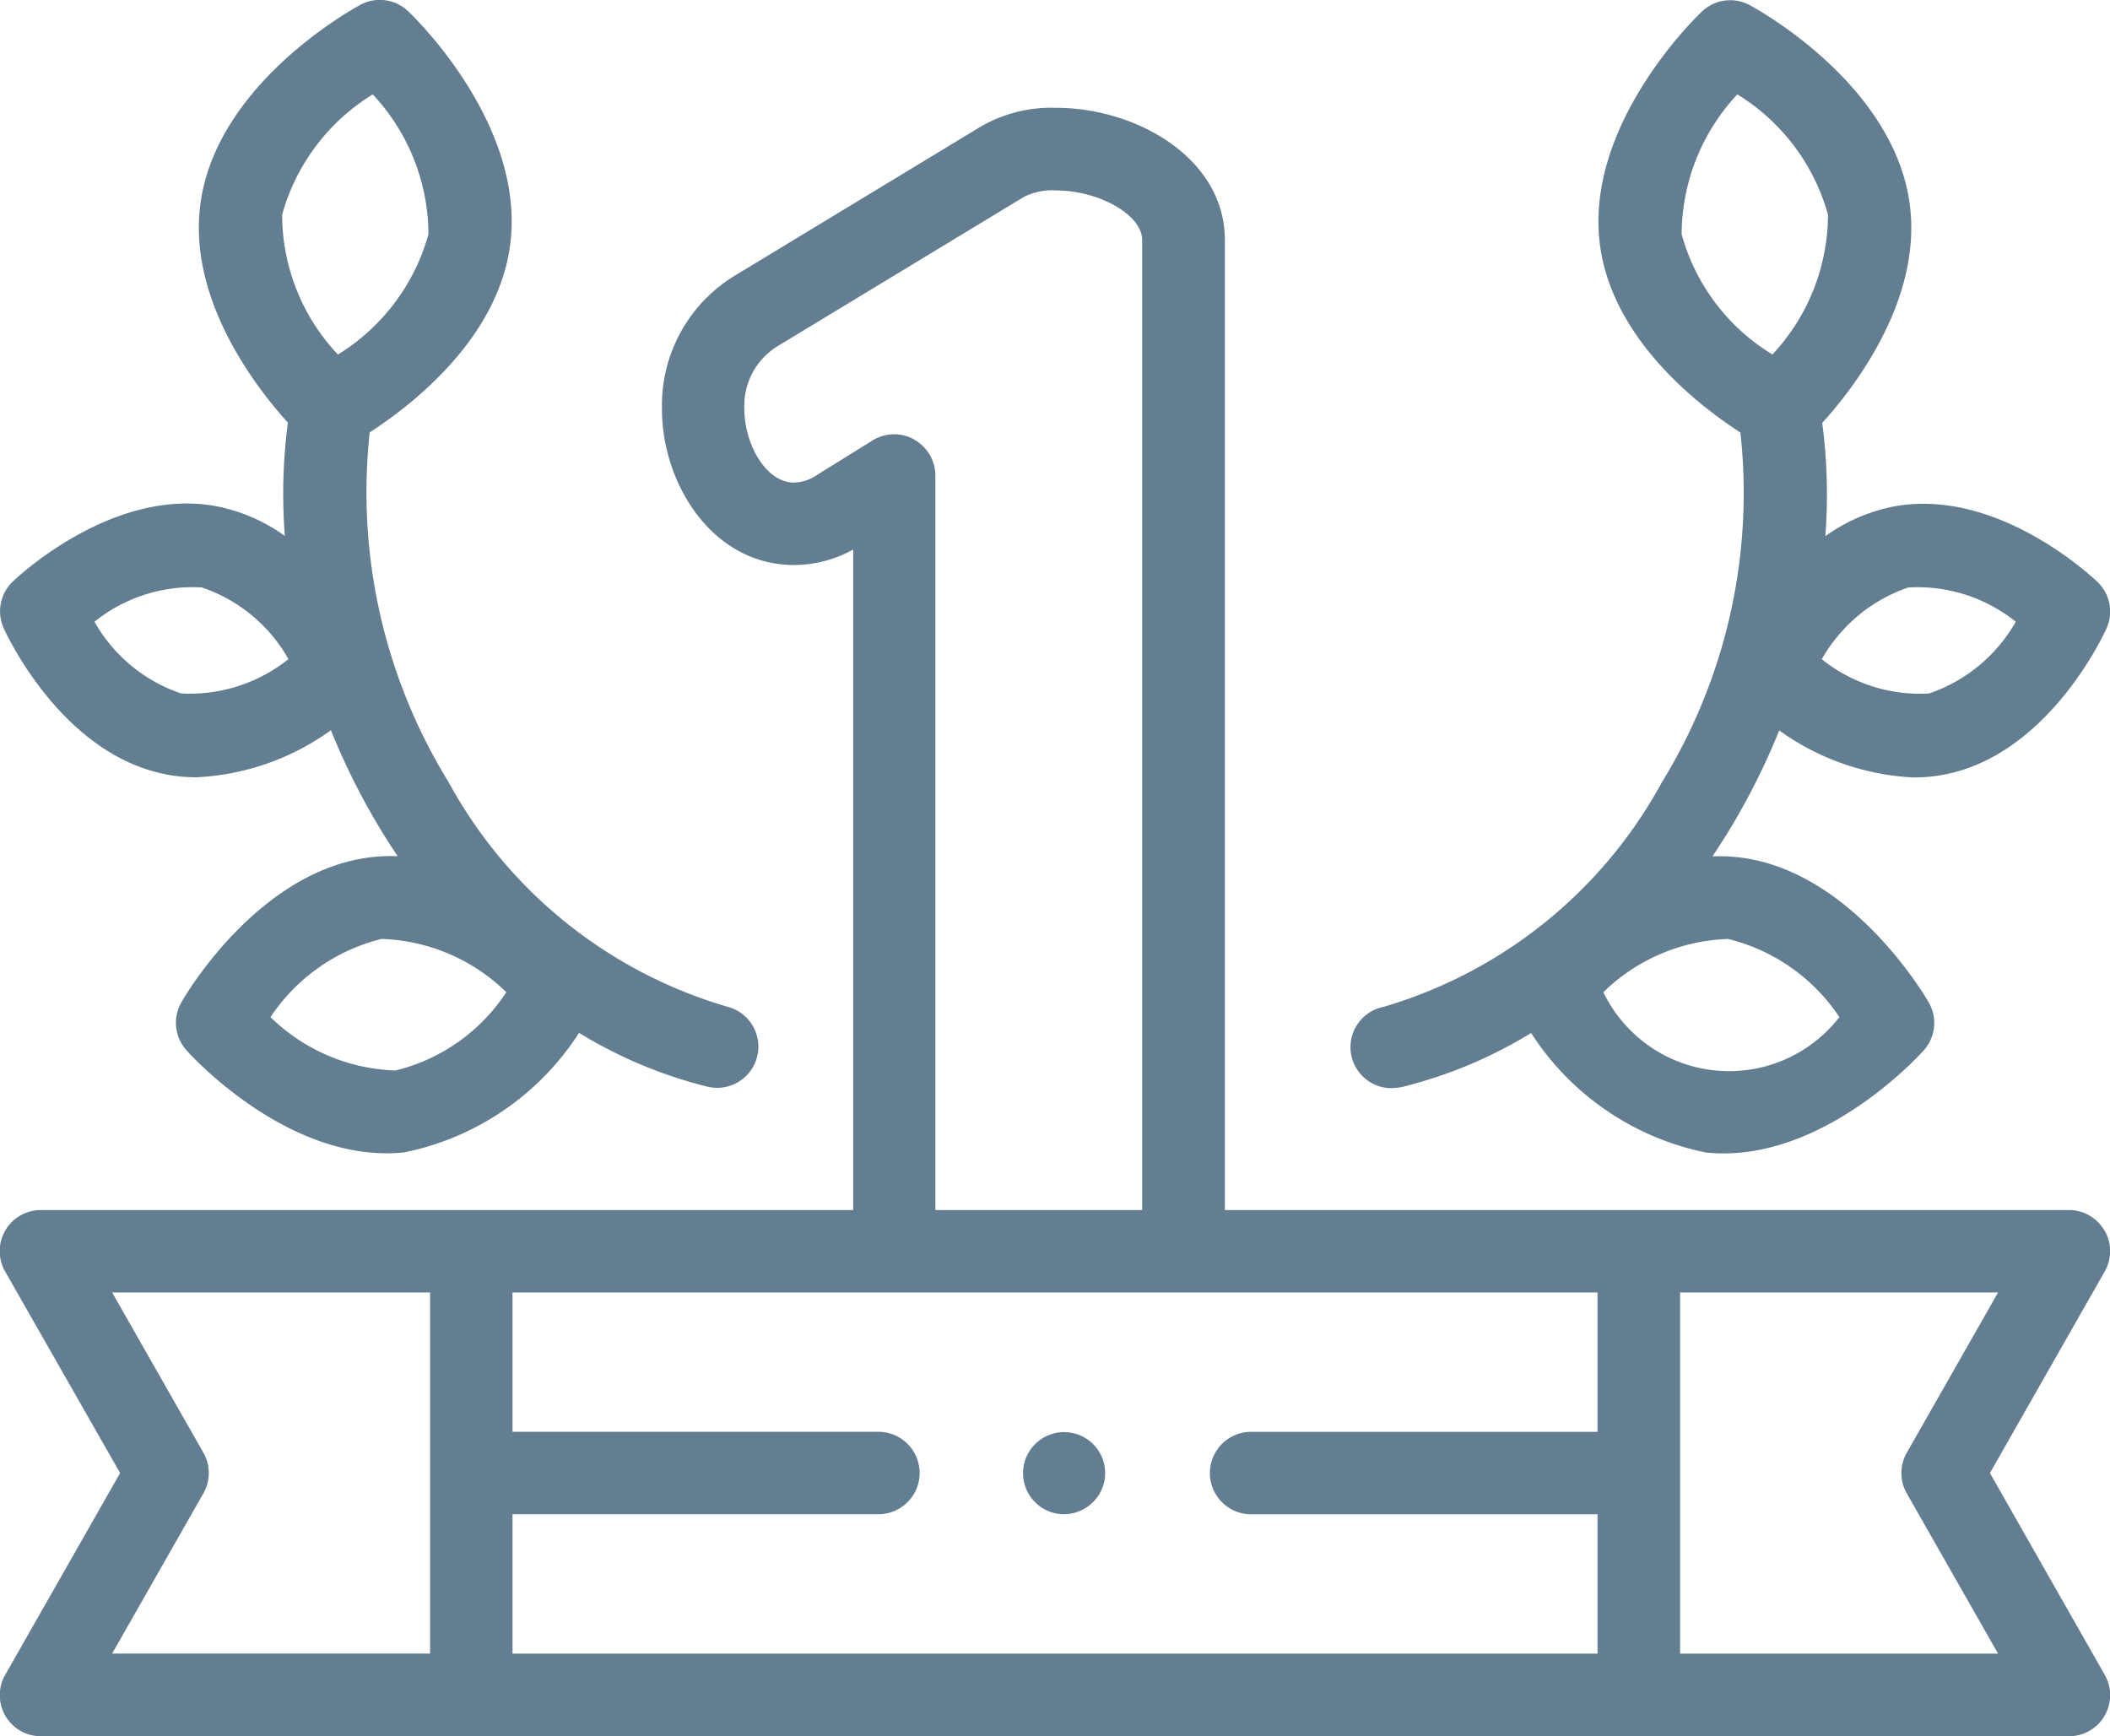
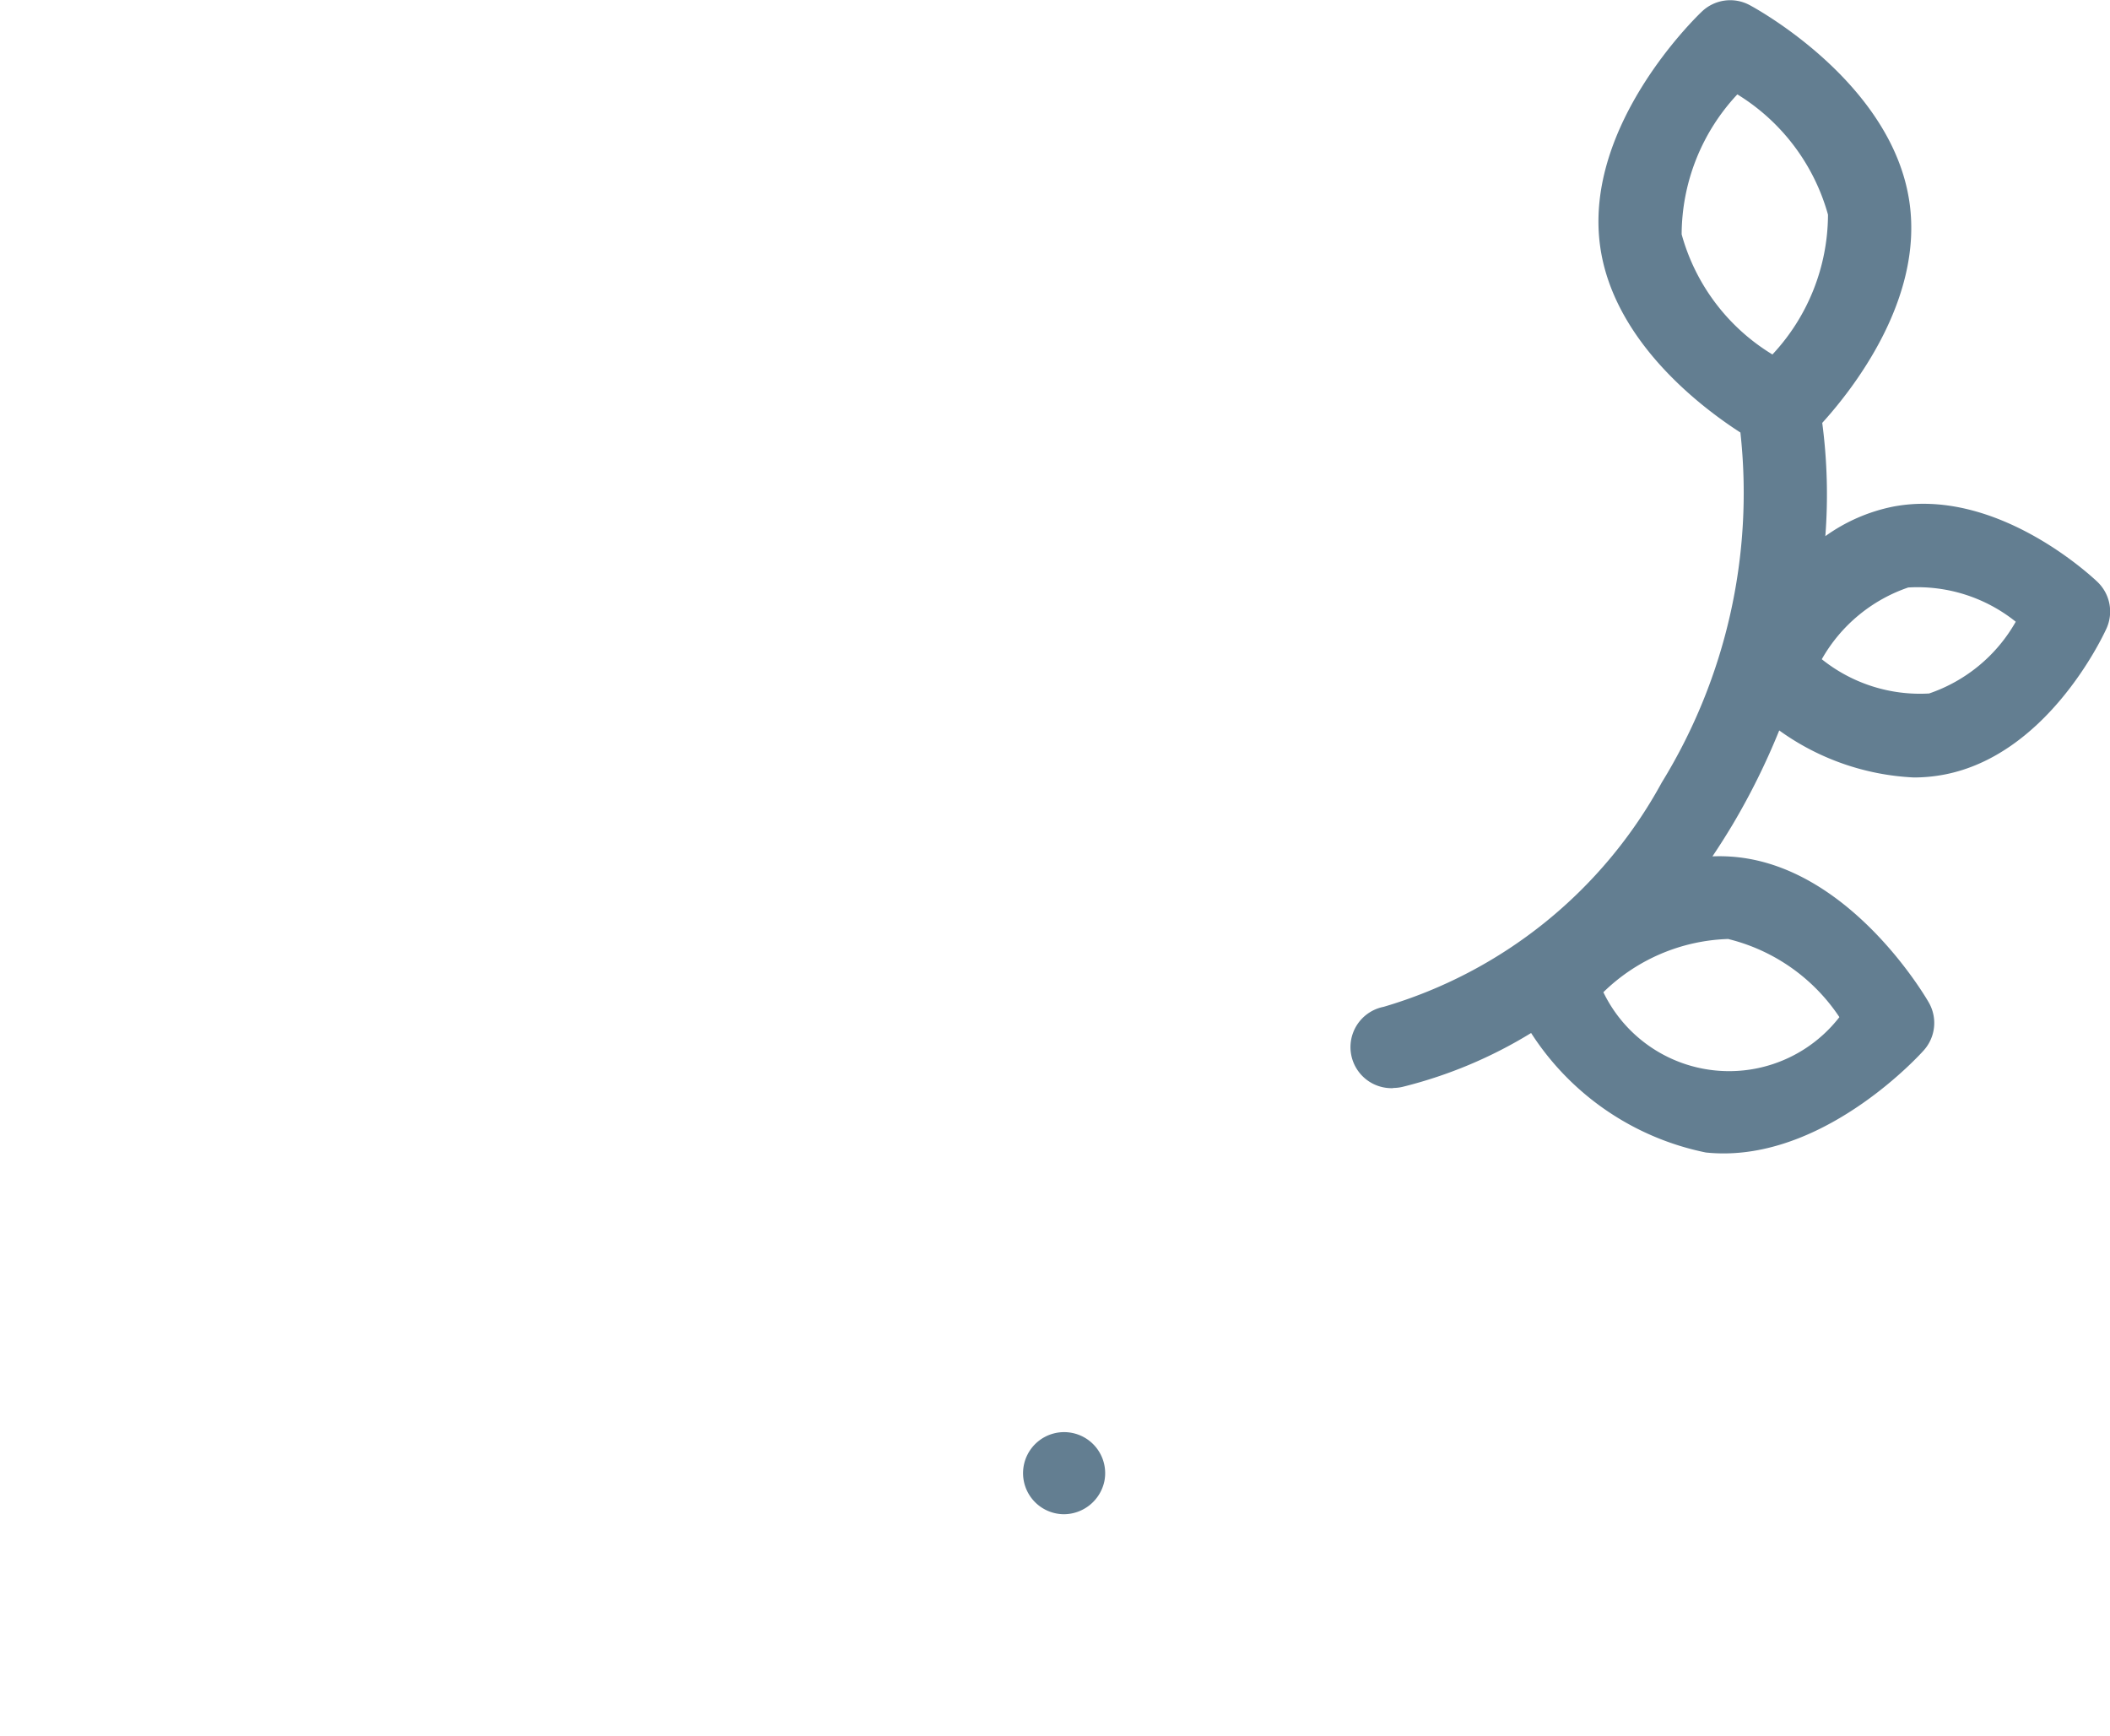
<svg xmlns="http://www.w3.org/2000/svg" width="46.254" height="38.059" viewBox="0 0 46.254 38.059">
  <g id="trophy" transform="translate(0 -0.002)">
    <path id="Path_80" data-name="Path 80" d="M249.095,349.3a.9.9,0,1,1,.885-.727A.912.912,0,0,1,249.095,349.3Zm0,0" transform="translate(-225.77 -316.102)" fill="#637e91" />
-     <path id="Path_81" data-name="Path 81" d="M3.633,16.978a3.536,3.536,0,0,0,.672.064,5.48,5.48,0,0,0,2.95-1.031,15.246,15.246,0,0,0,1.02,2.061q.214.36.444.7a3.735,3.735,0,0,0-.542.018c-2.509.265-4.135,3.067-4.2,3.187a.9.9,0,0,0,.111,1.049c.087.1,2.046,2.259,4.386,2.259a3.73,3.73,0,0,0,.39-.02,5.969,5.969,0,0,0,3.831-2.62,9.952,9.952,0,0,0,2.815,1.18.9.9,0,0,0,.425-1.756,10.223,10.223,0,0,1-6.1-4.92A12.115,12.115,0,0,1,8.106,9.48c.878-.566,2.8-2.025,3.077-4.1C11.539,2.731,9.055.349,8.949.249A.9.9,0,0,0,7.9.108C7.774.177,4.75,1.82,4.395,4.467c-.283,2.107,1.233,4.048,1.917,4.8a11.985,11.985,0,0,0-.067,2.483,3.847,3.847,0,0,0-1.478-.646c-2.21-.427-4.255,1.43-4.481,1.643a.9.9,0,0,0-.2,1.036c.13.282,1.337,2.766,3.548,3.193ZM8.671,23.47A4.1,4.1,0,0,1,5.931,22.3a4.1,4.1,0,0,1,2.435-1.714A4.093,4.093,0,0,1,11.1,21.754,4.05,4.05,0,0,1,8.671,23.47ZM6.186,4.708A4.51,4.51,0,0,1,8.172,2.071,4.512,4.512,0,0,1,9.393,5.138,4.51,4.51,0,0,1,7.409,7.774,4.467,4.467,0,0,1,6.186,4.708ZM4.424,12.88a3.442,3.442,0,0,1,1.9,1.572,3.466,3.466,0,0,1-2.352.752,3.443,3.443,0,0,1-1.9-1.572,3.44,3.44,0,0,1,2.352-.752Zm0,0" transform="translate(-0.001)" fill="#637e91" />
    <path id="Path_82" data-name="Path 82" d="M328.914,23.853a.9.9,0,0,0,.213-.025,9.951,9.951,0,0,0,2.815-1.18,5.969,5.969,0,0,0,3.831,2.62,3.73,3.73,0,0,0,.39.02c2.34,0,4.3-2.162,4.386-2.259a.9.9,0,0,0,.111-1.049c-.068-.119-1.7-2.922-4.2-3.187a3.789,3.789,0,0,0-.543-.017q.23-.342.444-.7a15.244,15.244,0,0,0,1.02-2.061,5.48,5.48,0,0,0,2.95,1.031,3.533,3.533,0,0,0,.672-.064c2.211-.427,3.418-2.911,3.548-3.193a.9.9,0,0,0-.2-1.036c-.226-.213-2.271-2.07-4.481-1.643a3.842,3.842,0,0,0-1.478.646,11.987,11.987,0,0,0-.068-2.483c.684-.754,2.2-2.694,1.917-4.8-.355-2.648-3.38-4.291-3.508-4.359a.9.9,0,0,0-1.046.14c-.106.1-2.59,2.483-2.234,5.13.279,2.076,2.2,3.535,3.077,4.1a12.114,12.114,0,0,1-1.723,7.671,10.223,10.223,0,0,1-6.1,4.92.9.9,0,0,0,.212,1.782Zm11.3-10.972a3.44,3.44,0,0,1,2.352.751,3.466,3.466,0,0,1-1.9,1.573,3.442,3.442,0,0,1-2.352-.751A3.465,3.465,0,0,1,340.21,12.881Zm-3.942,7.709A4.1,4.1,0,0,1,338.7,22.3a3.06,3.06,0,0,1-5.174-.546,4.094,4.094,0,0,1,2.739-1.167ZM335.242,5.139a4.511,4.511,0,0,1,1.221-3.068,4.512,4.512,0,0,1,1.987,2.637,4.507,4.507,0,0,1-1.218,3.065A4.468,4.468,0,0,1,335.242,5.139Zm0,0" transform="translate(-298.378 0)" fill="#637e91" />
-     <path id="Path_83" data-name="Path 83" d="M46.132,50.814a.9.9,0,0,0-.781-.45h-18.5V29.1c0-1.788-1.925-2.9-3.709-2.9a3.088,3.088,0,0,0-1.652.418l-5.358,3.247A3.327,3.327,0,0,0,14.511,32.8c0,1.647,1.107,3.424,2.9,3.424a2.687,2.687,0,0,0,1.292-.34V50.365H.9a.9.9,0,0,0-.785,1.351L2.633,56.13.119,60.545A.9.9,0,0,0,.9,61.9H45.351a.9.9,0,0,0,.785-1.351L43.622,56.13l2.514-4.415a.9.9,0,0,0,0-.9ZM20.041,33.472a.9.9,0,0,0-.916.022l-1.179.732-.025.016a.94.94,0,0,1-.515.174c-.623,0-1.089-.854-1.089-1.617a1.533,1.533,0,0,1,.744-1.382l5.366-3.252.011-.007a1.366,1.366,0,0,1,.7-.147c.96,0,1.9.539,1.9,1.089V50.365H20.505v-16.1a.9.9,0,0,0-.464-.789ZM4.458,56.577a.9.9,0,0,0,0-.894l-2-3.512h6.97v7.917H2.458Zm6.777.456h8.021a.9.9,0,1,0,0-1.807H11.235V52.172H35.02v3.055H27.426a.9.9,0,1,0,0,1.807H35.02v3.055H11.235ZM41.8,55.683a.9.9,0,0,0,0,.894l2,3.512h-6.97V52.172H43.8Zm0,0" transform="translate(0 -23.835)" fill="#637e91" />
  </g>
</svg>